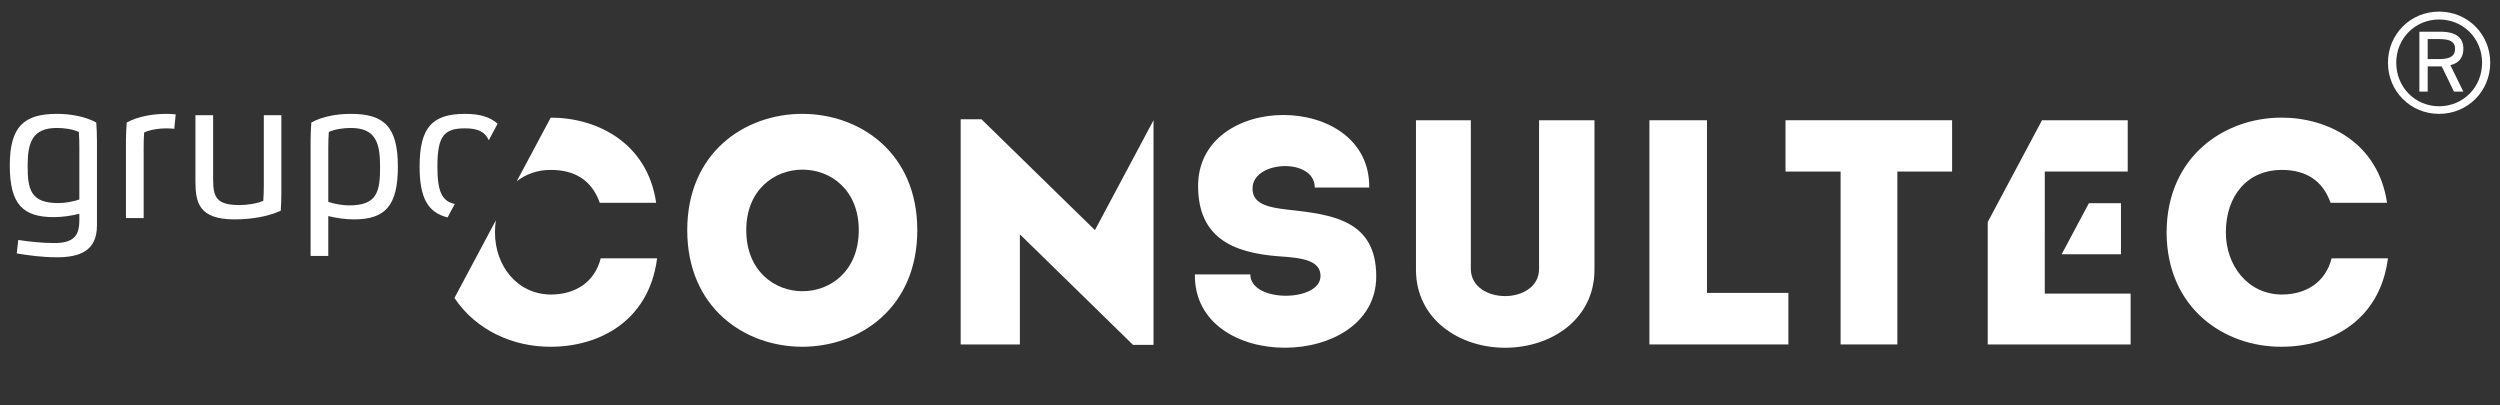
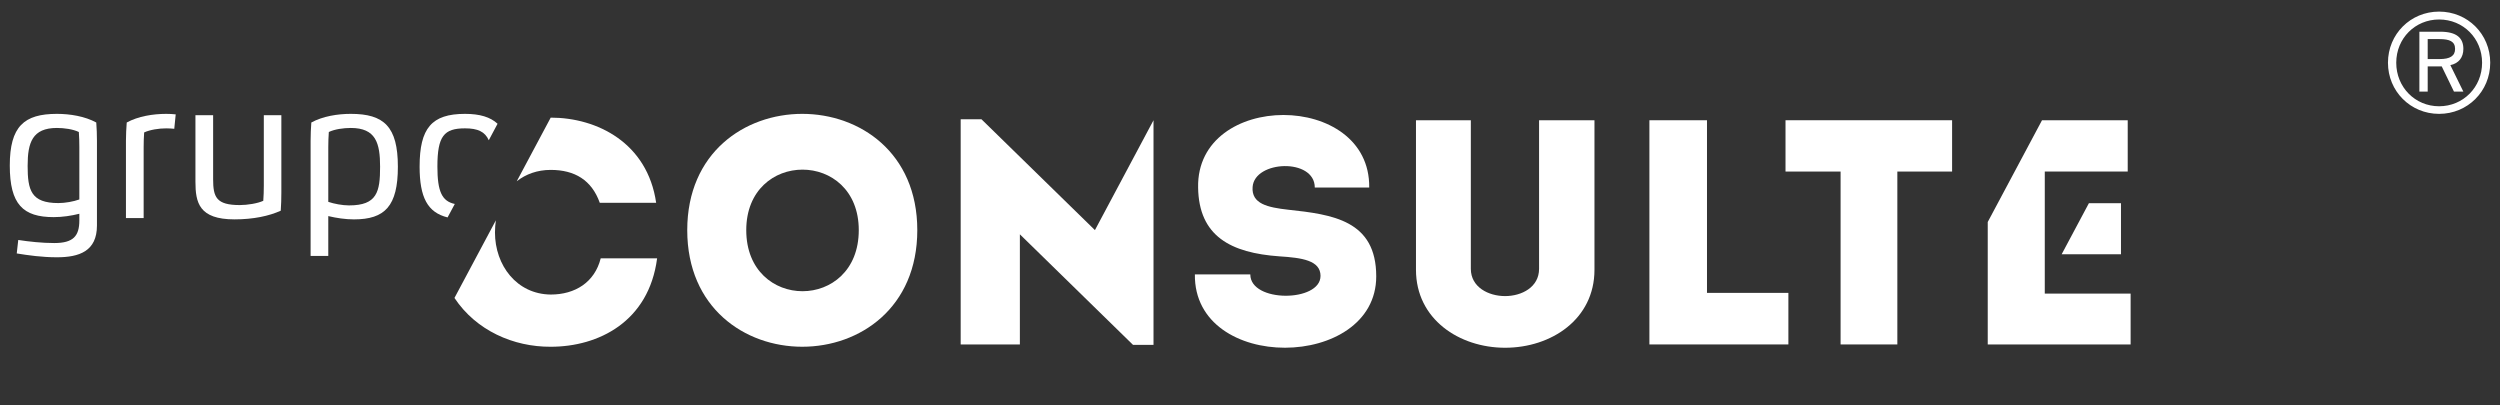
<svg xmlns="http://www.w3.org/2000/svg" id="Layer_1" version="1.1" viewBox="0 0 274.98 44.591">
  <rect x="0" y="0" width="274.98" height="44.591" fill="#333333" stroke="none" />
  <defs>
    <style>
      .st0 {
        fill: #fff;
      }
    </style>
  </defs>
  <g>
    <path class="st0" d="M145.248,30.354c0-1.72-2.051-1.999-4.512-2.157-5.364-.378-8.874-2.212-8.953-7.568-.209-10.641,18.962-10.641,18.82,0h-5.987c0-3.273-6.63-2.997-6.839-.067-.146,1.873,1.688,2.252,3.904,2.504,4.902.529,9.694,1.168,9.694,7.332,0,10.357-20.082,10.645-19.948-.213h6.097c0,3.131,7.722,3.064,7.722.17Z" />
-     <path class="st0" d="M250.952,12.938c5.111,0,10.641,2.785,11.603,9.371h-6.208c-.884-2.493-2.749-3.621-5.395-3.621-3.699,0-6.125,2.781-6.125,6.878,0,3.62,2.398,6.795,6.125,6.831,2.682,0,4.835-1.333,5.506-3.984h6.2c-.915,6.977-6.448,9.726-11.706,9.726-6.263.036-12.612-4.192-12.644-12.573.032-8.393,6.381-12.628,12.644-12.628Z" />
    <path class="st0" d="M126.877,13.226v24.705h-2.256l-12.443-12.159v12.116h-6.511V13.119h2.287l12.479,12.191,6.444-12.084Z" />
    <g>
      <path class="st0" d="M66.074,28.413c-.666,2.642-2.82,3.984-5.498,3.984-3.739-.036-6.133-3.211-6.133-6.831,0-.47.04-.907.099-1.333l-4.555,8.538c2.382,3.589,6.5,5.391,10.589,5.368,5.249,0,10.79-2.749,11.701-9.726h-6.204Z" />
      <path class="st0" d="M60.573,12.938l-3.735,7c1.006-.789,2.268-1.25,3.739-1.25,2.646,0,4.508,1.128,5.395,3.621h6.2c-.951-6.586-6.484-9.371-11.595-9.371h-.004Z" />
    </g>
    <path class="st0" d="M75.591,25.314c0-17.054,25.304-17.054,25.304,0,0,17.1-25.304,17.1-25.304,0ZM94.458,25.314c0-8.874-12.376-8.874-12.376,0,0,8.956,12.376,8.956,12.376,0Z" />
    <path class="st0" d="M229.761,22.352l-2.993,5.612h6.523v-5.612h-3.53Z" />
    <path class="st0" d="M181.421,37.886h15.287v-5.671h-8.953V13.226h-6.334v24.661Z" />
    <path class="st0" d="M196.392,18.869v-5.644h18.323v5.644h-6.022v19.017h-6.243v-19.017h-6.058Z" />
    <path class="st0" d="M224.91,18.869h9.122v-5.644h-9.426l-5.971,11.193v13.468h15.716v-5.592h-9.442" />
    <path class="st0" d="M171.762,13.226h-2.477v16.347c0,2.012-1.905,2.994-3.738,2.994-1.826,0-3.767-.982-3.767-2.994V13.226h-6.034v16.45c0,5.435,4.764,8.574,9.801,8.574,5.08,0,9.832-3.14,9.832-8.574V13.226h-3.617Z" />
    <g>
      <path class="st0" d="M2.006,26.394c1.179.182,2.642.339,3.964.339,2.102,0,2.757-.777,2.757-2.496v-.726c-.891.225-1.869.371-2.82.371-3.368,0-4.831-1.392-4.831-5.675,0-4.307,1.573-5.683,5.182-5.683,1.443,0,3.076.264,4.33.95.048.655.075,1.302.075,1.999v9.335c0,2.835-1.964,3.49-4.405,3.49-1.637,0-3.163-.217-4.417-.422l.166-1.483ZM3.039,18.207c0,2.705.359,4.129,3.392,4.129.734,0,1.665-.169,2.296-.398v-5.762c0-.521-.016-1.148-.055-1.657-.639-.308-1.609-.445-2.413-.445-2.709,0-3.218,1.625-3.218,4.133Z" />
      <path class="st0" d="M13.853,23.981v-8.507c0-.698.04-1.345.087-1.999,1.254-.686,2.887-.95,4.338-.95.371,0,.726.019,1.049.055l-.158,1.586c-.26-.023-.564-.047-.891-.047-.804,0-1.775.15-2.422.449-.039.505-.055,1.148-.055,1.657v7.758h-1.949Z" />
      <path class="st0" d="M21.497,12.673h1.945v7.036c0,1.984.351,2.847,2.938,2.847.828,0,1.964-.181,2.579-.469.039-.505.059-1.128.059-1.664v-7.75h1.929v8.503c0,.69-.02,1.337-.067,2-1.29.584-3.013.954-5.084.954-3.904,0-4.299-1.838-4.299-4.153v-7.304Z" />
      <path class="st0" d="M36.109,28.149h-1.945v-12.676c0-.698.032-1.345.079-1.999,1.254-.686,2.887-.95,4.338-.95,3.652,0,5.182,1.392,5.182,5.817,0,4.331-1.428,5.79-4.831,5.79-.947,0-1.928-.15-2.824-.363v4.382ZM38.4,22.592c3.084,0,3.407-1.502,3.407-4.251,0-2.603-.465-4.267-3.226-4.267-.804,0-1.775.138-2.414.445-.039.509-.059,1.136-.059,1.657v6.026c.635.217,1.558.391,2.291.391Z" />
      <path class="st0" d="M49.23,23.914l.793-1.479c-1.416-.304-1.913-1.369-1.913-4.11,0-3.36.725-4.208,3.037-4.208,1.392,0,2.193.359,2.615,1.309l.966-1.814c-.789-.733-1.94-1.088-3.581-1.088-3.668,0-4.993,1.573-4.993,5.801,0,3.384.872,5.048,3.076,5.589Z" />
    </g>
  </g>
  <path class="st0" d="M268.281,1.276c3.14,0,5.624,2.473,5.624,5.624,0,3.143-2.485,5.624-5.624,5.624-3.139,0-5.624-2.481-5.624-5.624,0-3.151,2.485-5.624,5.624-5.624ZM268.281,2.143c-2.634,0-4.713,2.075-4.713,4.757,0,2.694,2.079,4.788,4.713,4.788,2.65,0,4.729-2.094,4.729-4.788,0-2.682-2.078-4.757-4.729-4.757ZM267.027,10.078h-.915V3.488h2.295c1.822,0,2.544.702,2.544,1.893,0,.935-.509,1.593-1.432,1.783l1.432,2.915h-1.033l-1.345-2.772h-1.546v2.772ZM267.027,4.3v2.197h1.317c1.12,0,1.696-.332,1.696-1.116,0-.828-.607-1.081-1.724-1.081h-1.29Z" />
</svg>